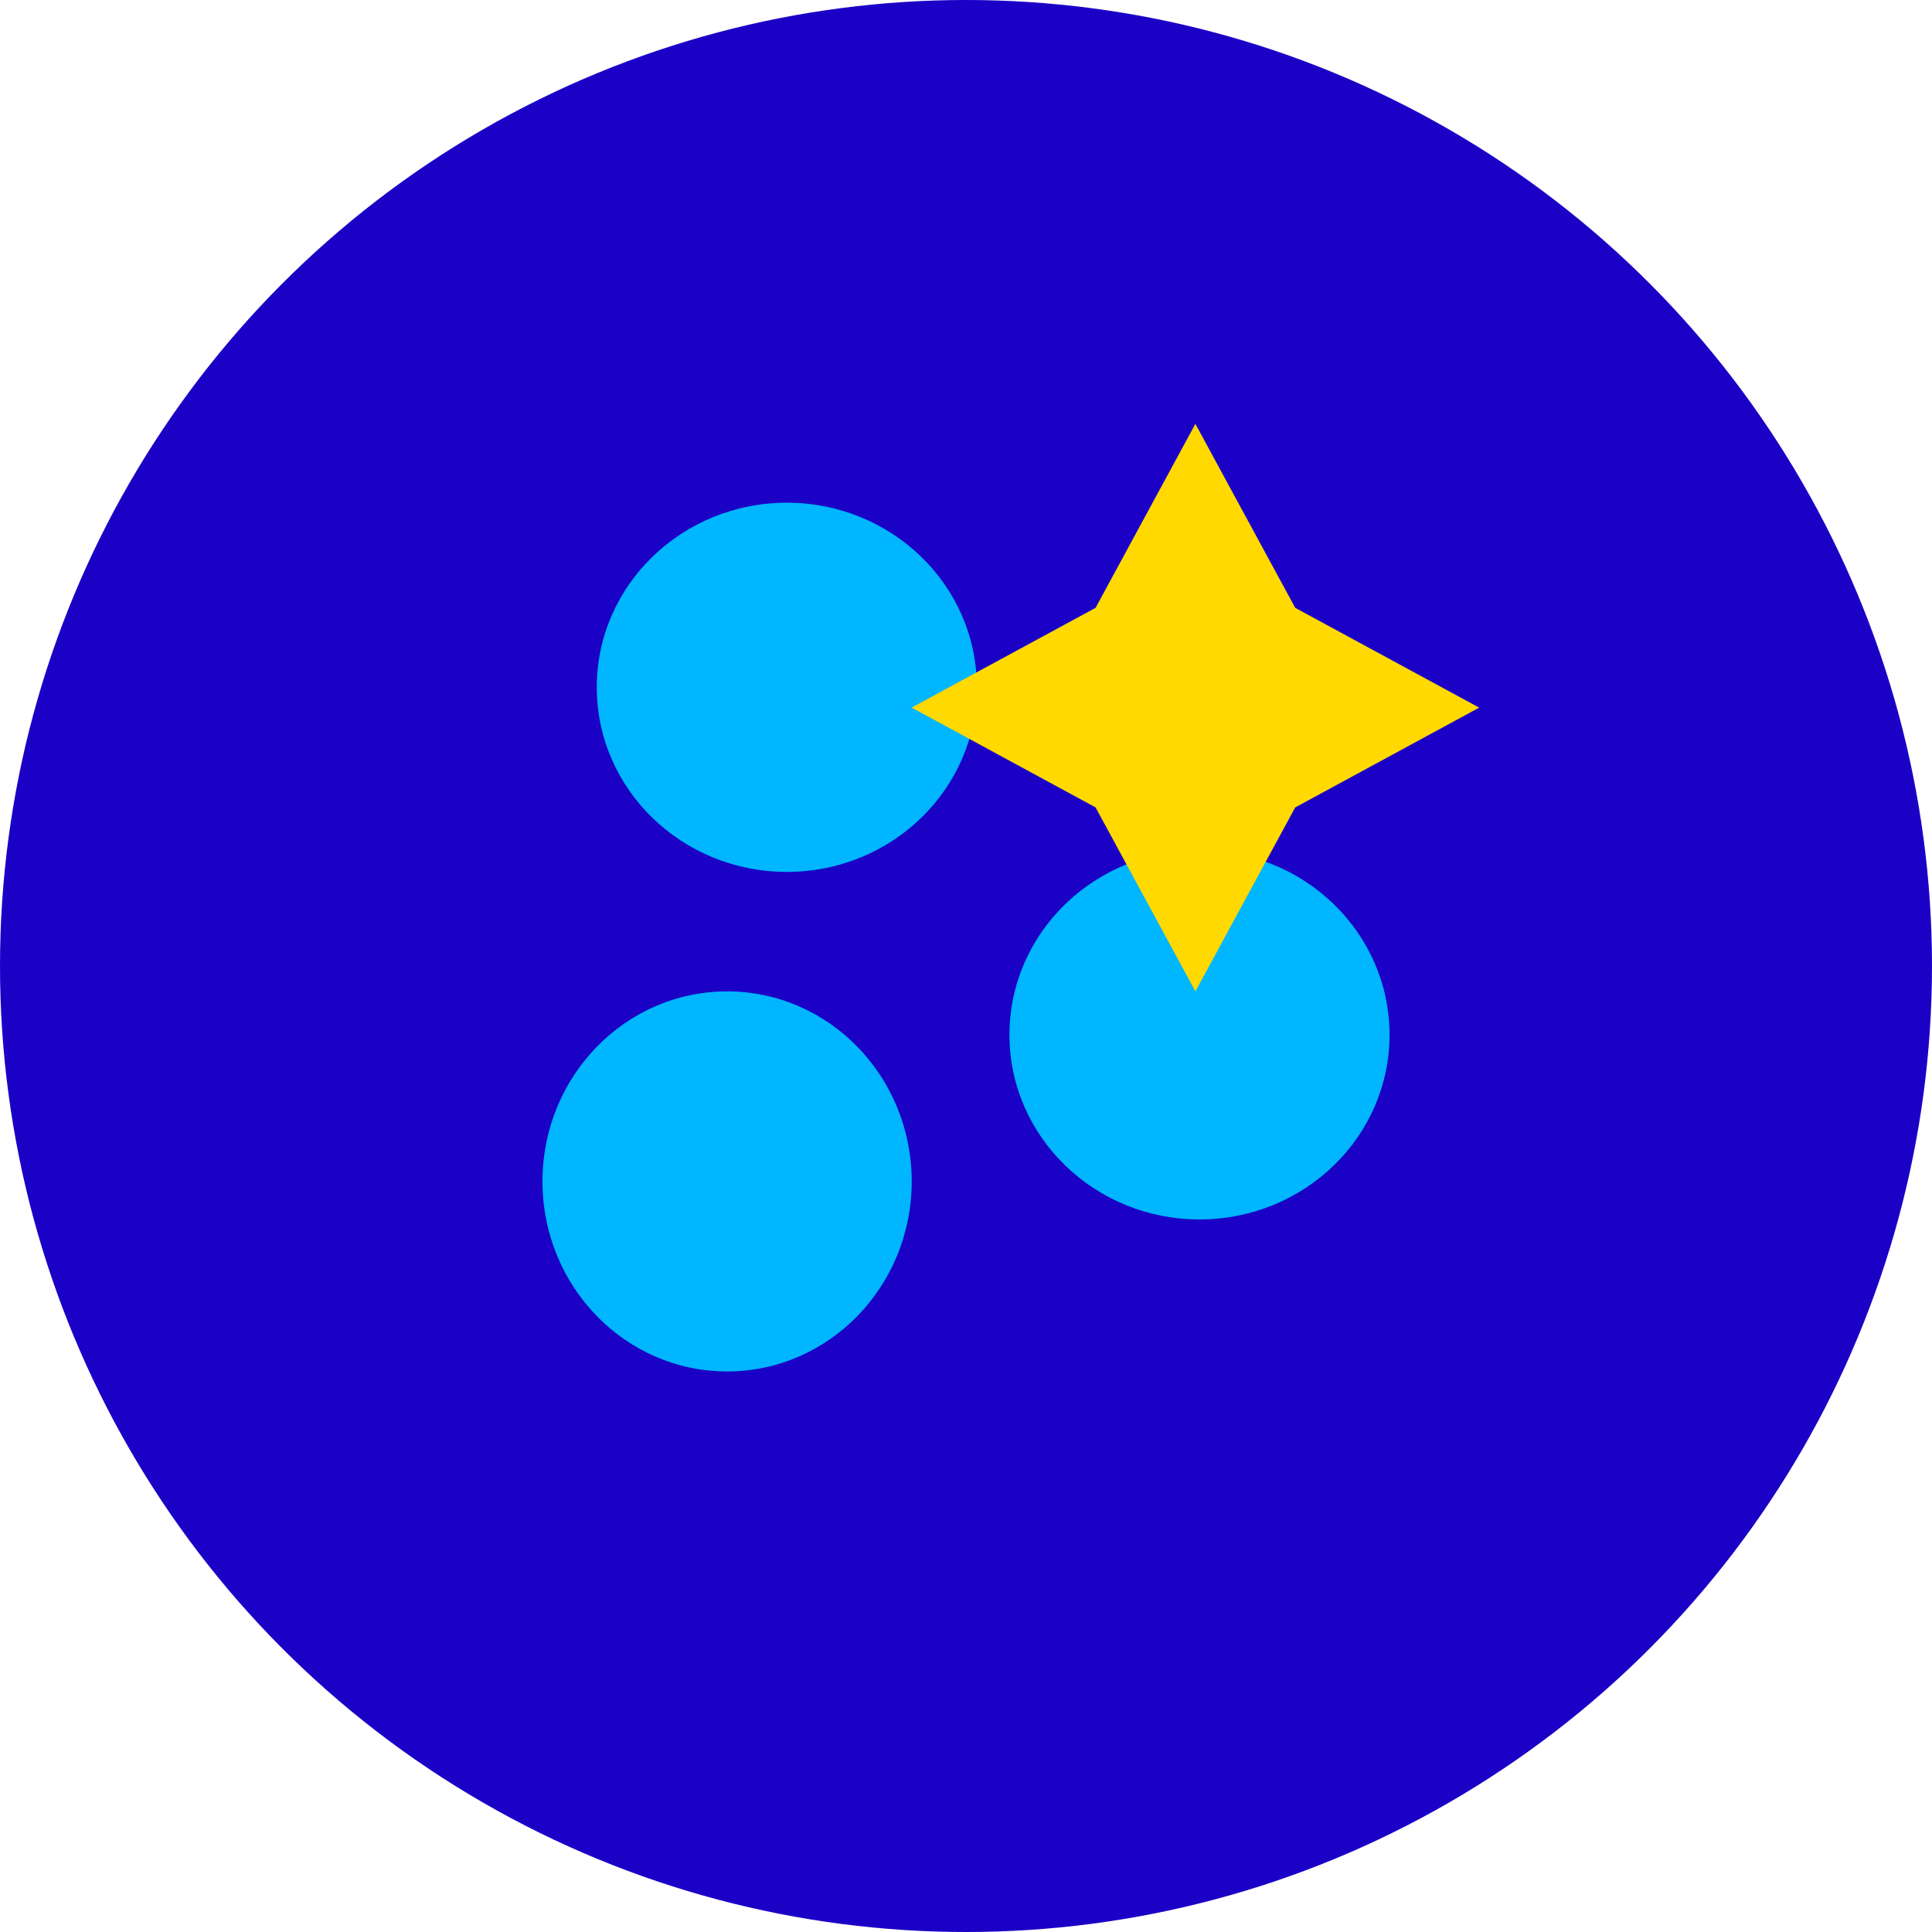
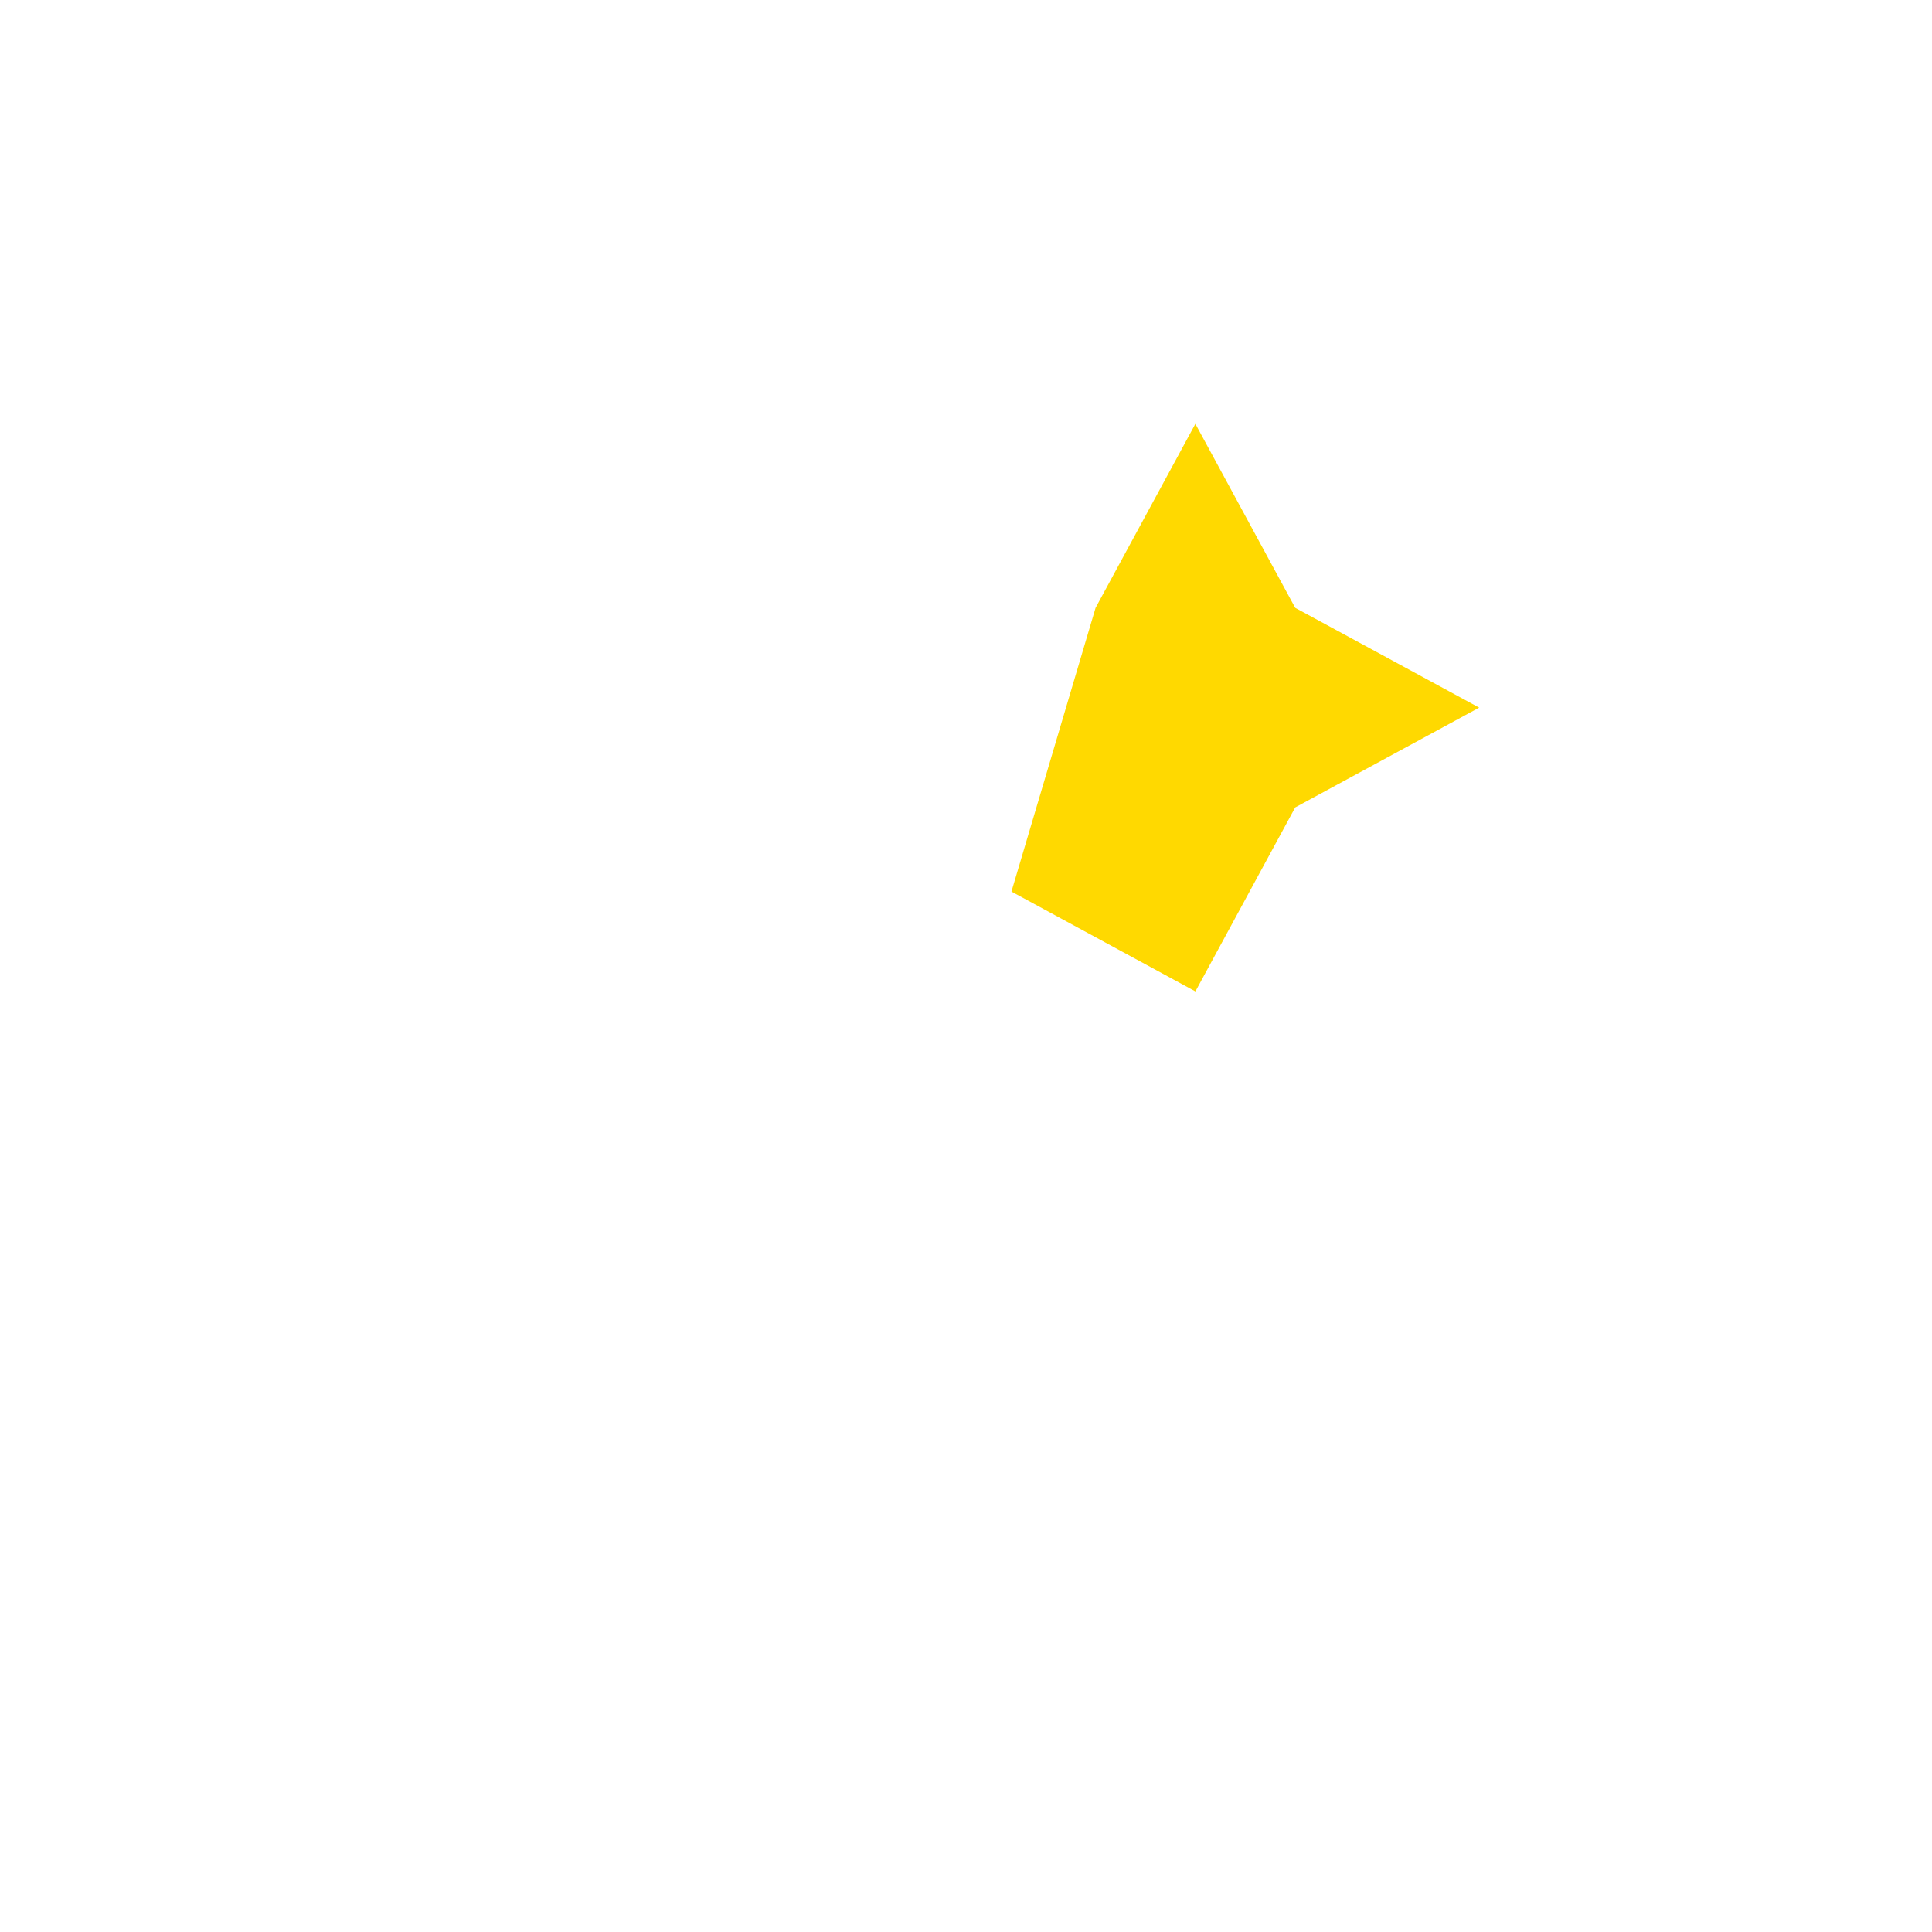
<svg xmlns="http://www.w3.org/2000/svg" width="90" height="90" viewBox="0 0 90 90">
  <g id="icon-social-monitoring" transform="translate(-140 -1476)">
-     <circle id="Ellipse_270" data-name="Ellipse 270" cx="45" cy="45" r="45" transform="translate(140 1476)" fill="#1b00c6" />
    <g id="Group_2698" data-name="Group 2698" transform="translate(165.271 1499.418)">
-       <ellipse id="Ellipse_263" data-name="Ellipse 263" cx="8.853" cy="8.6" rx="8.853" ry="8.6" transform="translate(2.529 0)" fill="#00b6ff" />
-       <ellipse id="Ellipse_264" data-name="Ellipse 264" cx="8.853" cy="8.6" rx="8.853" ry="8.6" transform="translate(21.753 16.188)" fill="#00b6ff" />
-       <ellipse id="Ellipse_265" data-name="Ellipse 265" cx="8.6" cy="8.853" rx="8.6" ry="8.853" transform="translate(0 22.764)" fill="#00b6ff" />
-       <path id="Path_104" data-name="Path 104" d="M128.3,63.058l8.57,4.649-8.57,4.649-4.649,8.57L119,72.355l-8.57-4.649L119,63.058l4.649-8.57Z" transform="translate(-93.235 -58.161)" fill="#ffd900" />
+       <path id="Path_104" data-name="Path 104" d="M128.3,63.058l8.57,4.649-8.57,4.649-4.649,8.57l-8.57-4.649L119,63.058l4.649-8.57Z" transform="translate(-93.235 -58.161)" fill="#ffd900" />
    </g>
  </g>
</svg>